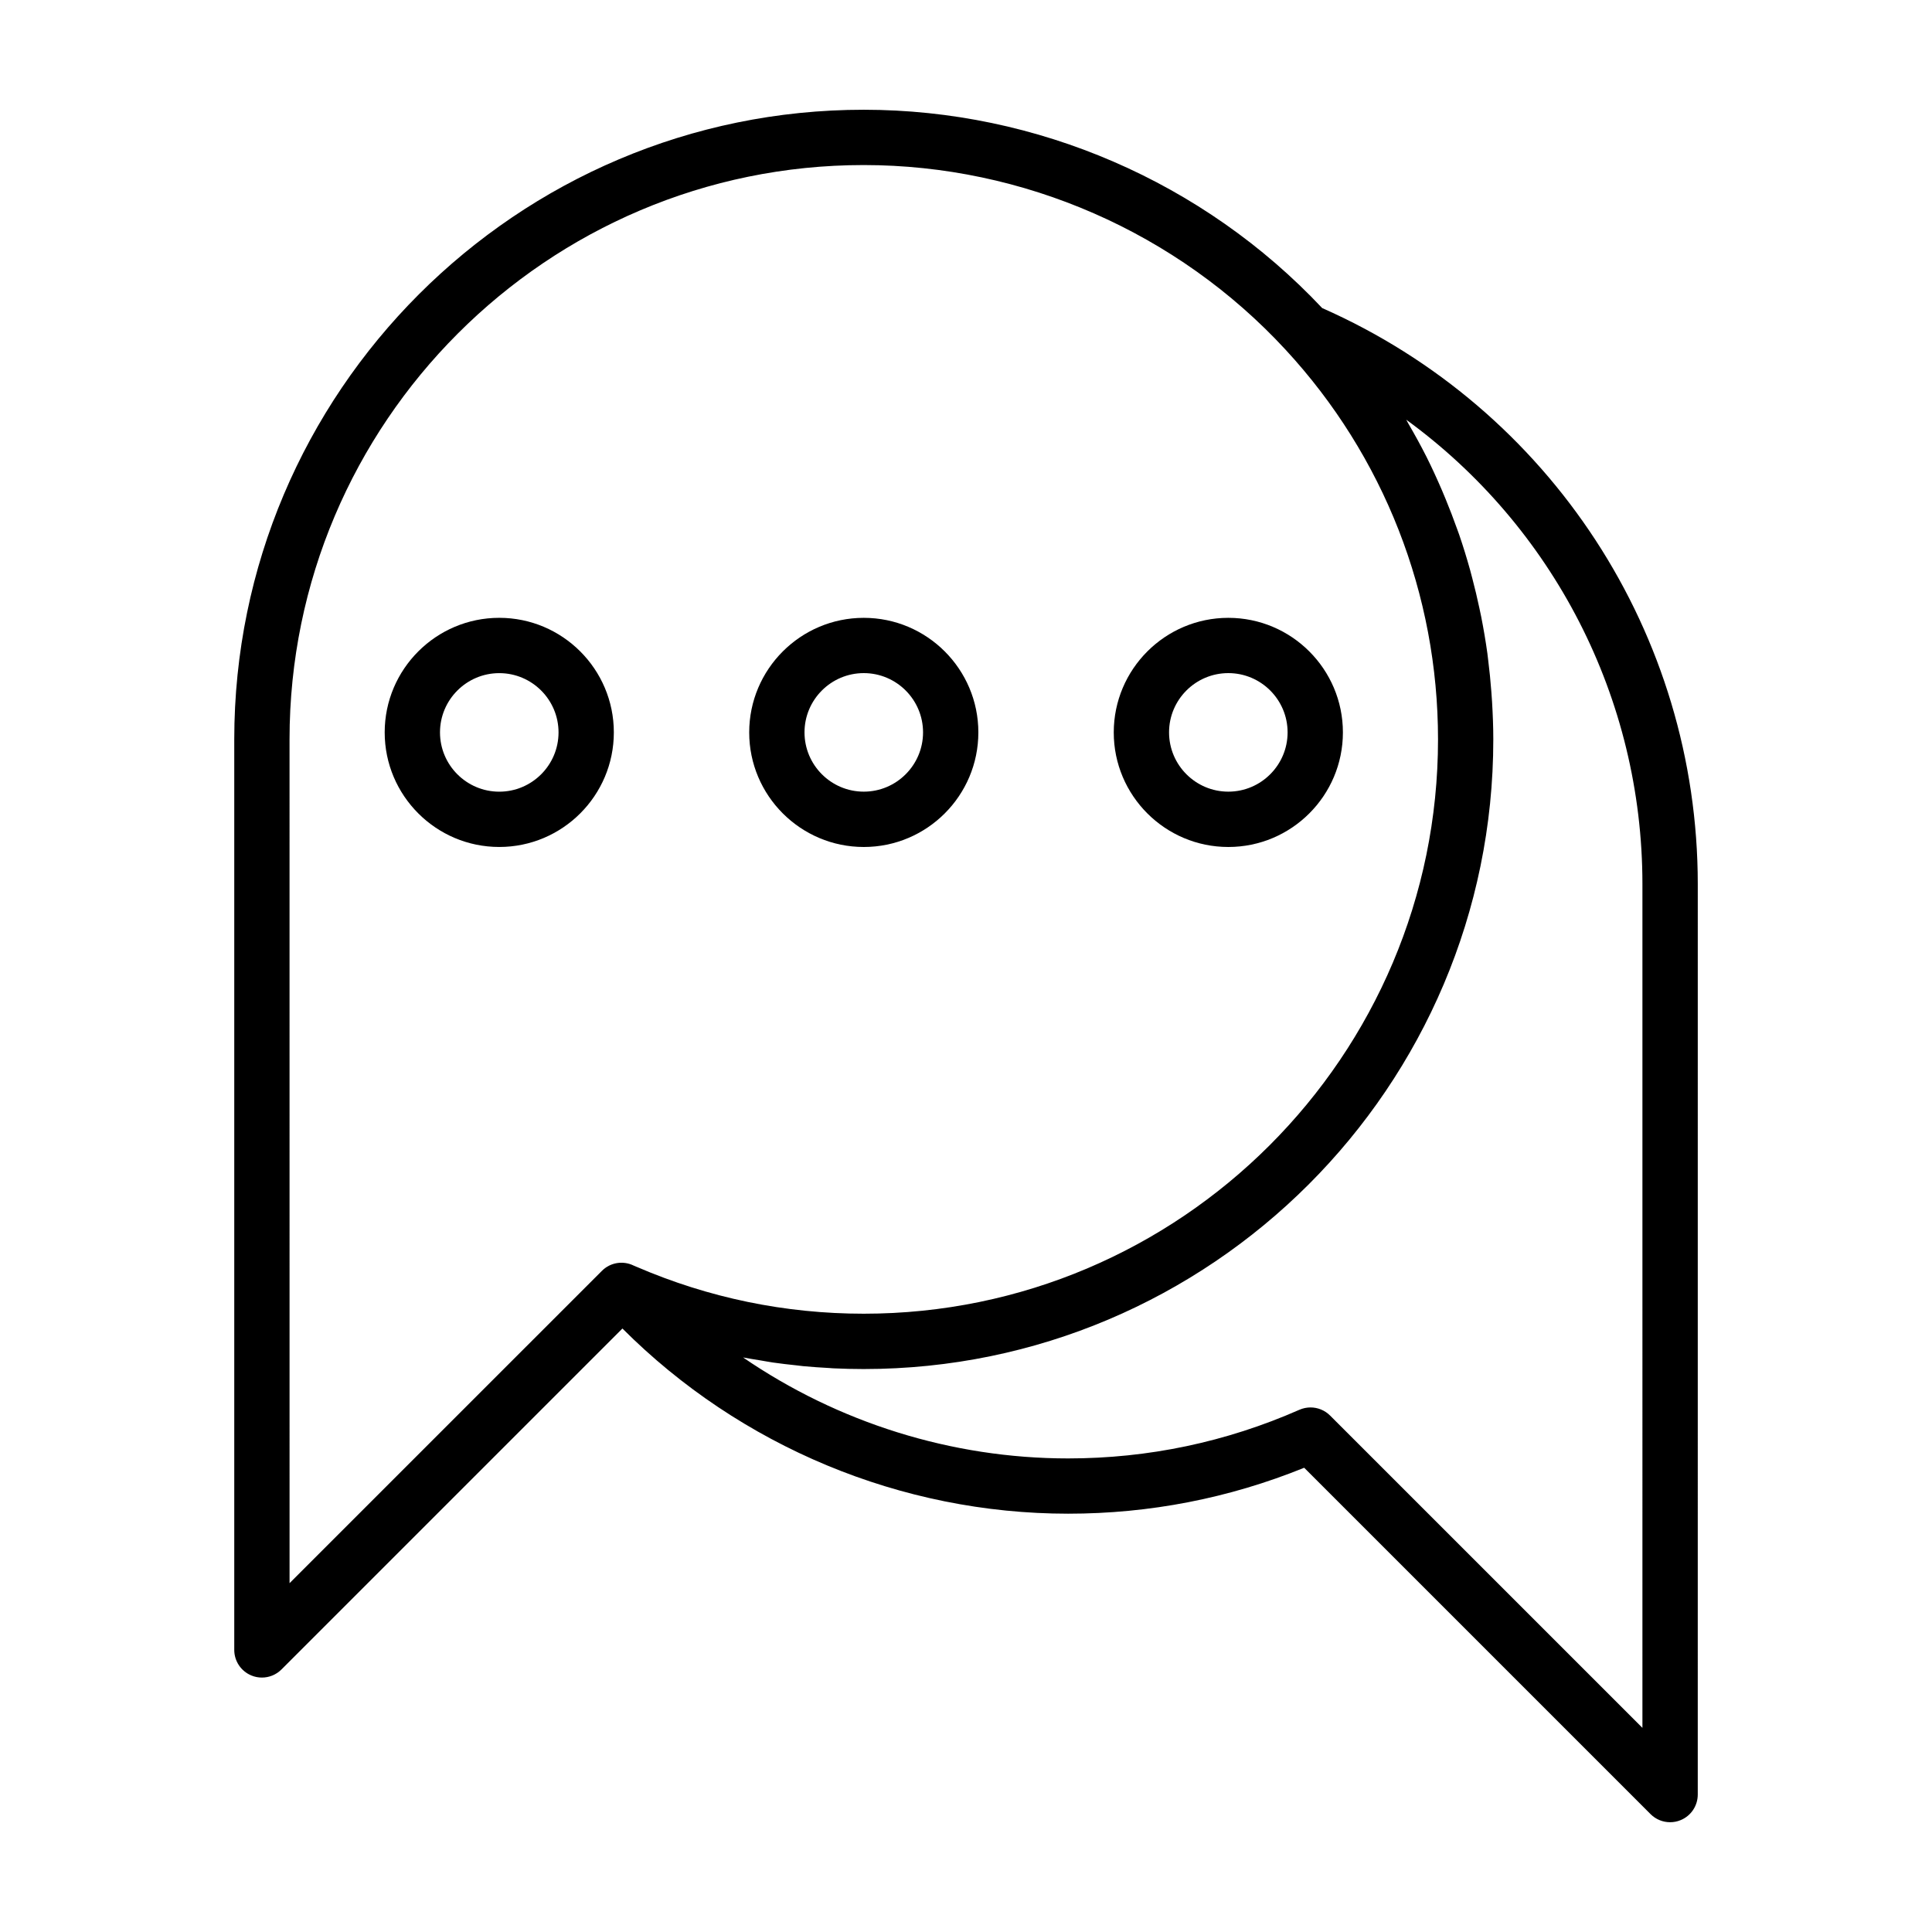
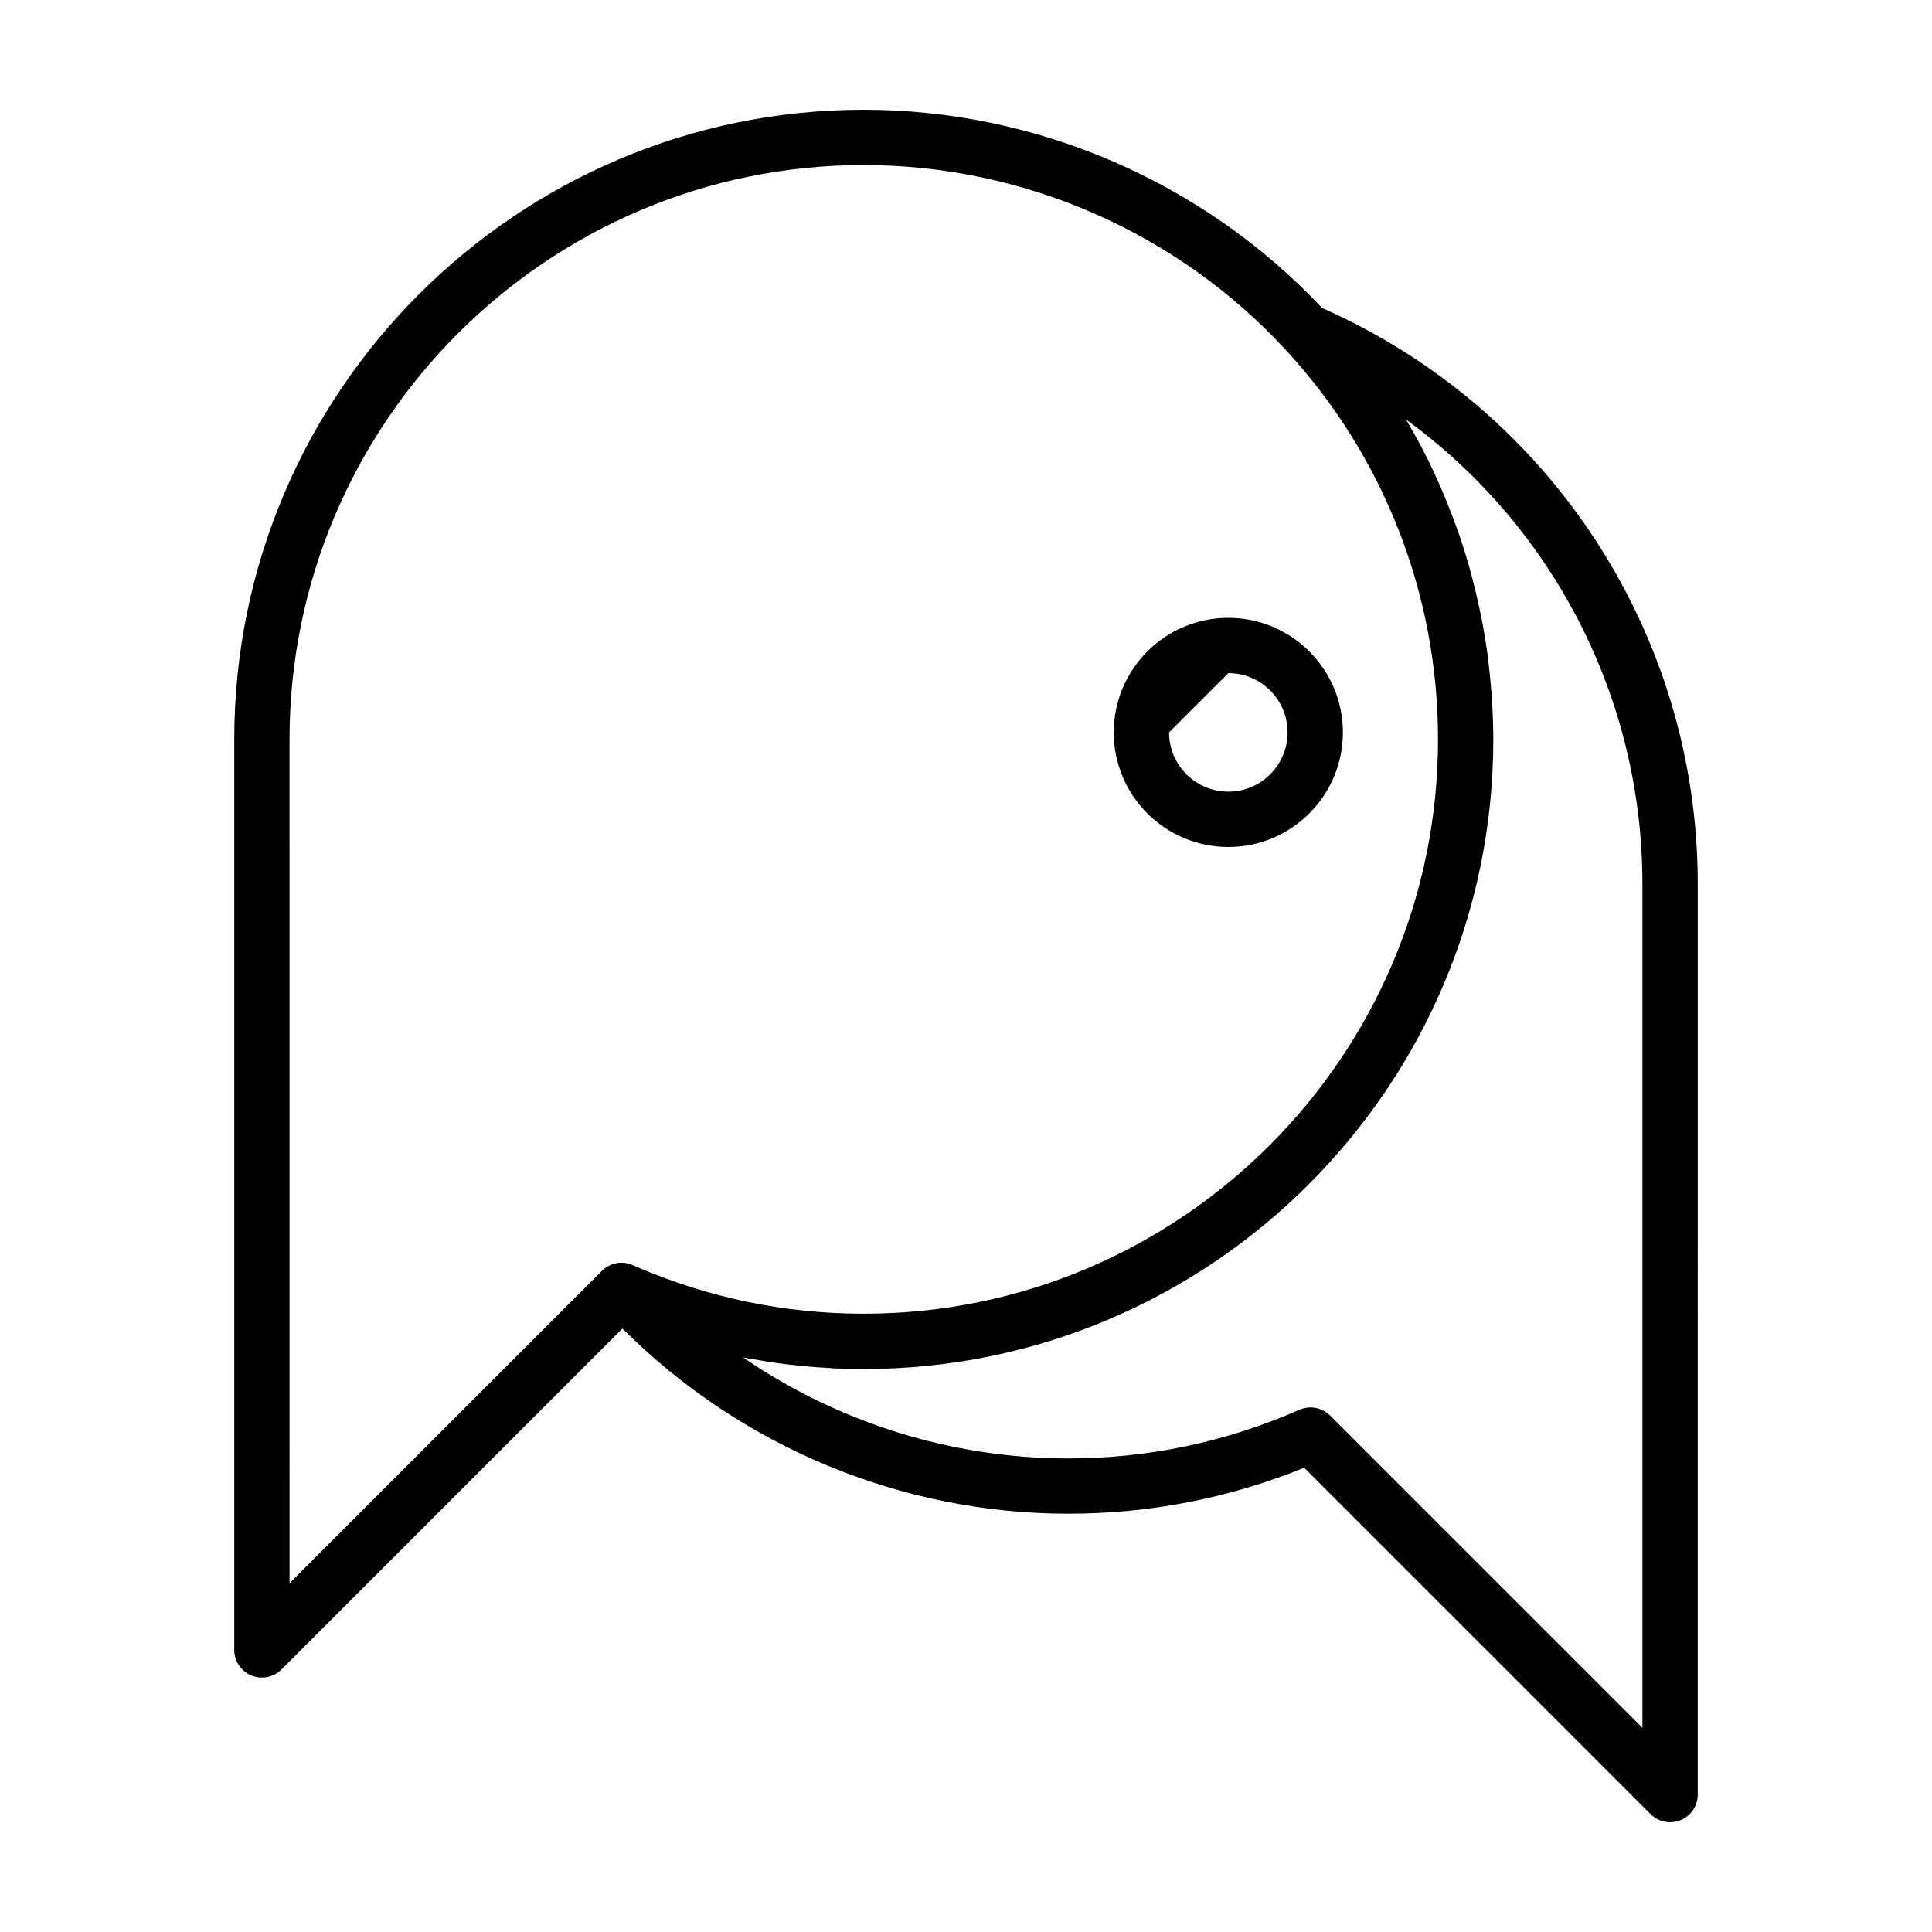
<svg xmlns="http://www.w3.org/2000/svg" fill="#000000" width="800px" height="800px" version="1.1" viewBox="144 144 512 512">
  <g>
-     <path d="m469.52 368.46c16.746 0 30.363-13.617 30.363-30.363 0-16.746-13.617-30.363-30.363-30.363s-30.363 13.617-30.363 30.363c-0.008 16.742 13.613 30.363 30.363 30.363zm0-46.078c8.664 0 15.707 7.047 15.707 15.707s-7.047 15.707-15.707 15.707-15.707-7.047-15.707-15.707c-0.004-8.66 7.039-15.707 15.707-15.707z" />
-     <path d="m372.91 368.46c16.746 0 30.363-13.617 30.363-30.363 0-16.746-13.617-30.363-30.363-30.363s-30.363 13.617-30.363 30.363c-0.004 16.742 13.621 30.363 30.363 30.363zm0-46.078c8.664 0 15.707 7.047 15.707 15.707s-7.047 15.707-15.707 15.707c-8.664 0-15.707-7.047-15.707-15.707-0.004-8.66 7.047-15.707 15.707-15.707z" />
-     <path d="m276.31 307.73c-16.746 0-30.363 13.617-30.363 30.363s13.617 30.363 30.363 30.363 30.363-13.617 30.363-30.363c0-16.742-13.617-30.363-30.363-30.363zm0 46.074c-8.664 0-15.707-7.047-15.707-15.707 0-8.66 7.047-15.707 15.707-15.707 8.664 0 15.707 7.047 15.707 15.707 0 8.66-7.043 15.707-15.707 15.707z" />
+     <path d="m469.52 368.46c16.746 0 30.363-13.617 30.363-30.363 0-16.746-13.617-30.363-30.363-30.363s-30.363 13.617-30.363 30.363c-0.008 16.742 13.613 30.363 30.363 30.363zm0-46.078c8.664 0 15.707 7.047 15.707 15.707s-7.047 15.707-15.707 15.707-15.707-7.047-15.707-15.707z" />
    <path d="m494.39 225.64c-31.41-33.402-75.594-52.555-121.5-52.555-91.98 0-166.81 74.852-166.81 166.86v241.3c0 2.961 1.785 5.633 4.523 6.769 0.906 0.379 1.859 0.559 2.805 0.559 1.906 0 3.777-0.746 5.18-2.144l90.359-90.359c31.211 31.246 73.875 49.074 118.12 49.074 21.594 0 42.613-4.09 62.555-12.172l91.793 91.793c1.402 1.402 3.281 2.144 5.18 2.144 0.941 0 1.898-0.18 2.805-0.559 2.742-1.133 4.523-3.809 4.523-6.769l0.004-241.29c-0.008-66.215-39.035-125.93-99.535-152.65zm-273.66 114.3c0-83.918 68.262-152.2 152.16-152.2 42.328 0 83.078 17.828 111.79 48.926 26.062 28.18 40.41 64.852 40.41 103.28 0 83.918-68.277 152.2-152.2 152.2-20.812 0-41.059-4.18-60.184-12.426-0.02-0.012-0.039-0.004-0.059-0.016-0.227-0.102-0.434-0.203-0.711-0.309-2.82-1.391-6.203-0.836-8.422 1.391l-82.777 82.77zm358.53 261.96-82.777-82.77c-1.402-1.402-3.281-2.144-5.18-2.144-0.996 0-2.004 0.207-2.953 0.621-19.441 8.555-40.062 12.891-61.293 12.891-30.895 0-60.961-9.512-86.137-26.762 0.02 0.004 0.039 0.004 0.066 0.012 1.516 0.297 3.047 0.523 4.574 0.777 1.094 0.18 2.18 0.398 3.281 0.555 2.09 0.301 4.195 0.539 6.301 0.762 0.551 0.059 1.094 0.145 1.648 0.195 2.297 0.223 4.606 0.371 6.918 0.5 0.367 0.02 0.73 0.059 1.098 0.082 2.684 0.125 5.375 0.191 8.074 0.191 92 0 166.86-74.852 166.86-166.86 0-3.356-0.137-6.695-0.332-10.02-0.055-0.902-0.121-1.805-0.191-2.699-0.211-2.797-0.488-5.582-0.84-8.359-0.07-0.562-0.121-1.133-0.203-1.703-0.449-3.258-1.004-6.5-1.637-9.719-0.156-0.781-0.332-1.551-0.492-2.328-0.555-2.621-1.176-5.219-1.855-7.805-0.195-0.746-0.383-1.496-0.59-2.242-0.883-3.16-1.84-6.289-2.902-9.383-0.18-0.535-0.395-1.059-0.578-1.594-0.934-2.625-1.934-5.219-2.992-7.793-0.328-0.797-0.656-1.586-0.992-2.371-1.305-3.027-2.672-6.031-4.152-8.977-0.016-0.031-0.031-0.055-0.047-0.086-1.465-2.902-3.043-5.75-4.68-8.57-0.207-0.352-0.379-0.727-0.59-1.078 38.824 28.258 62.594 73.691 62.594 123.07z" />
  </g>
</svg>